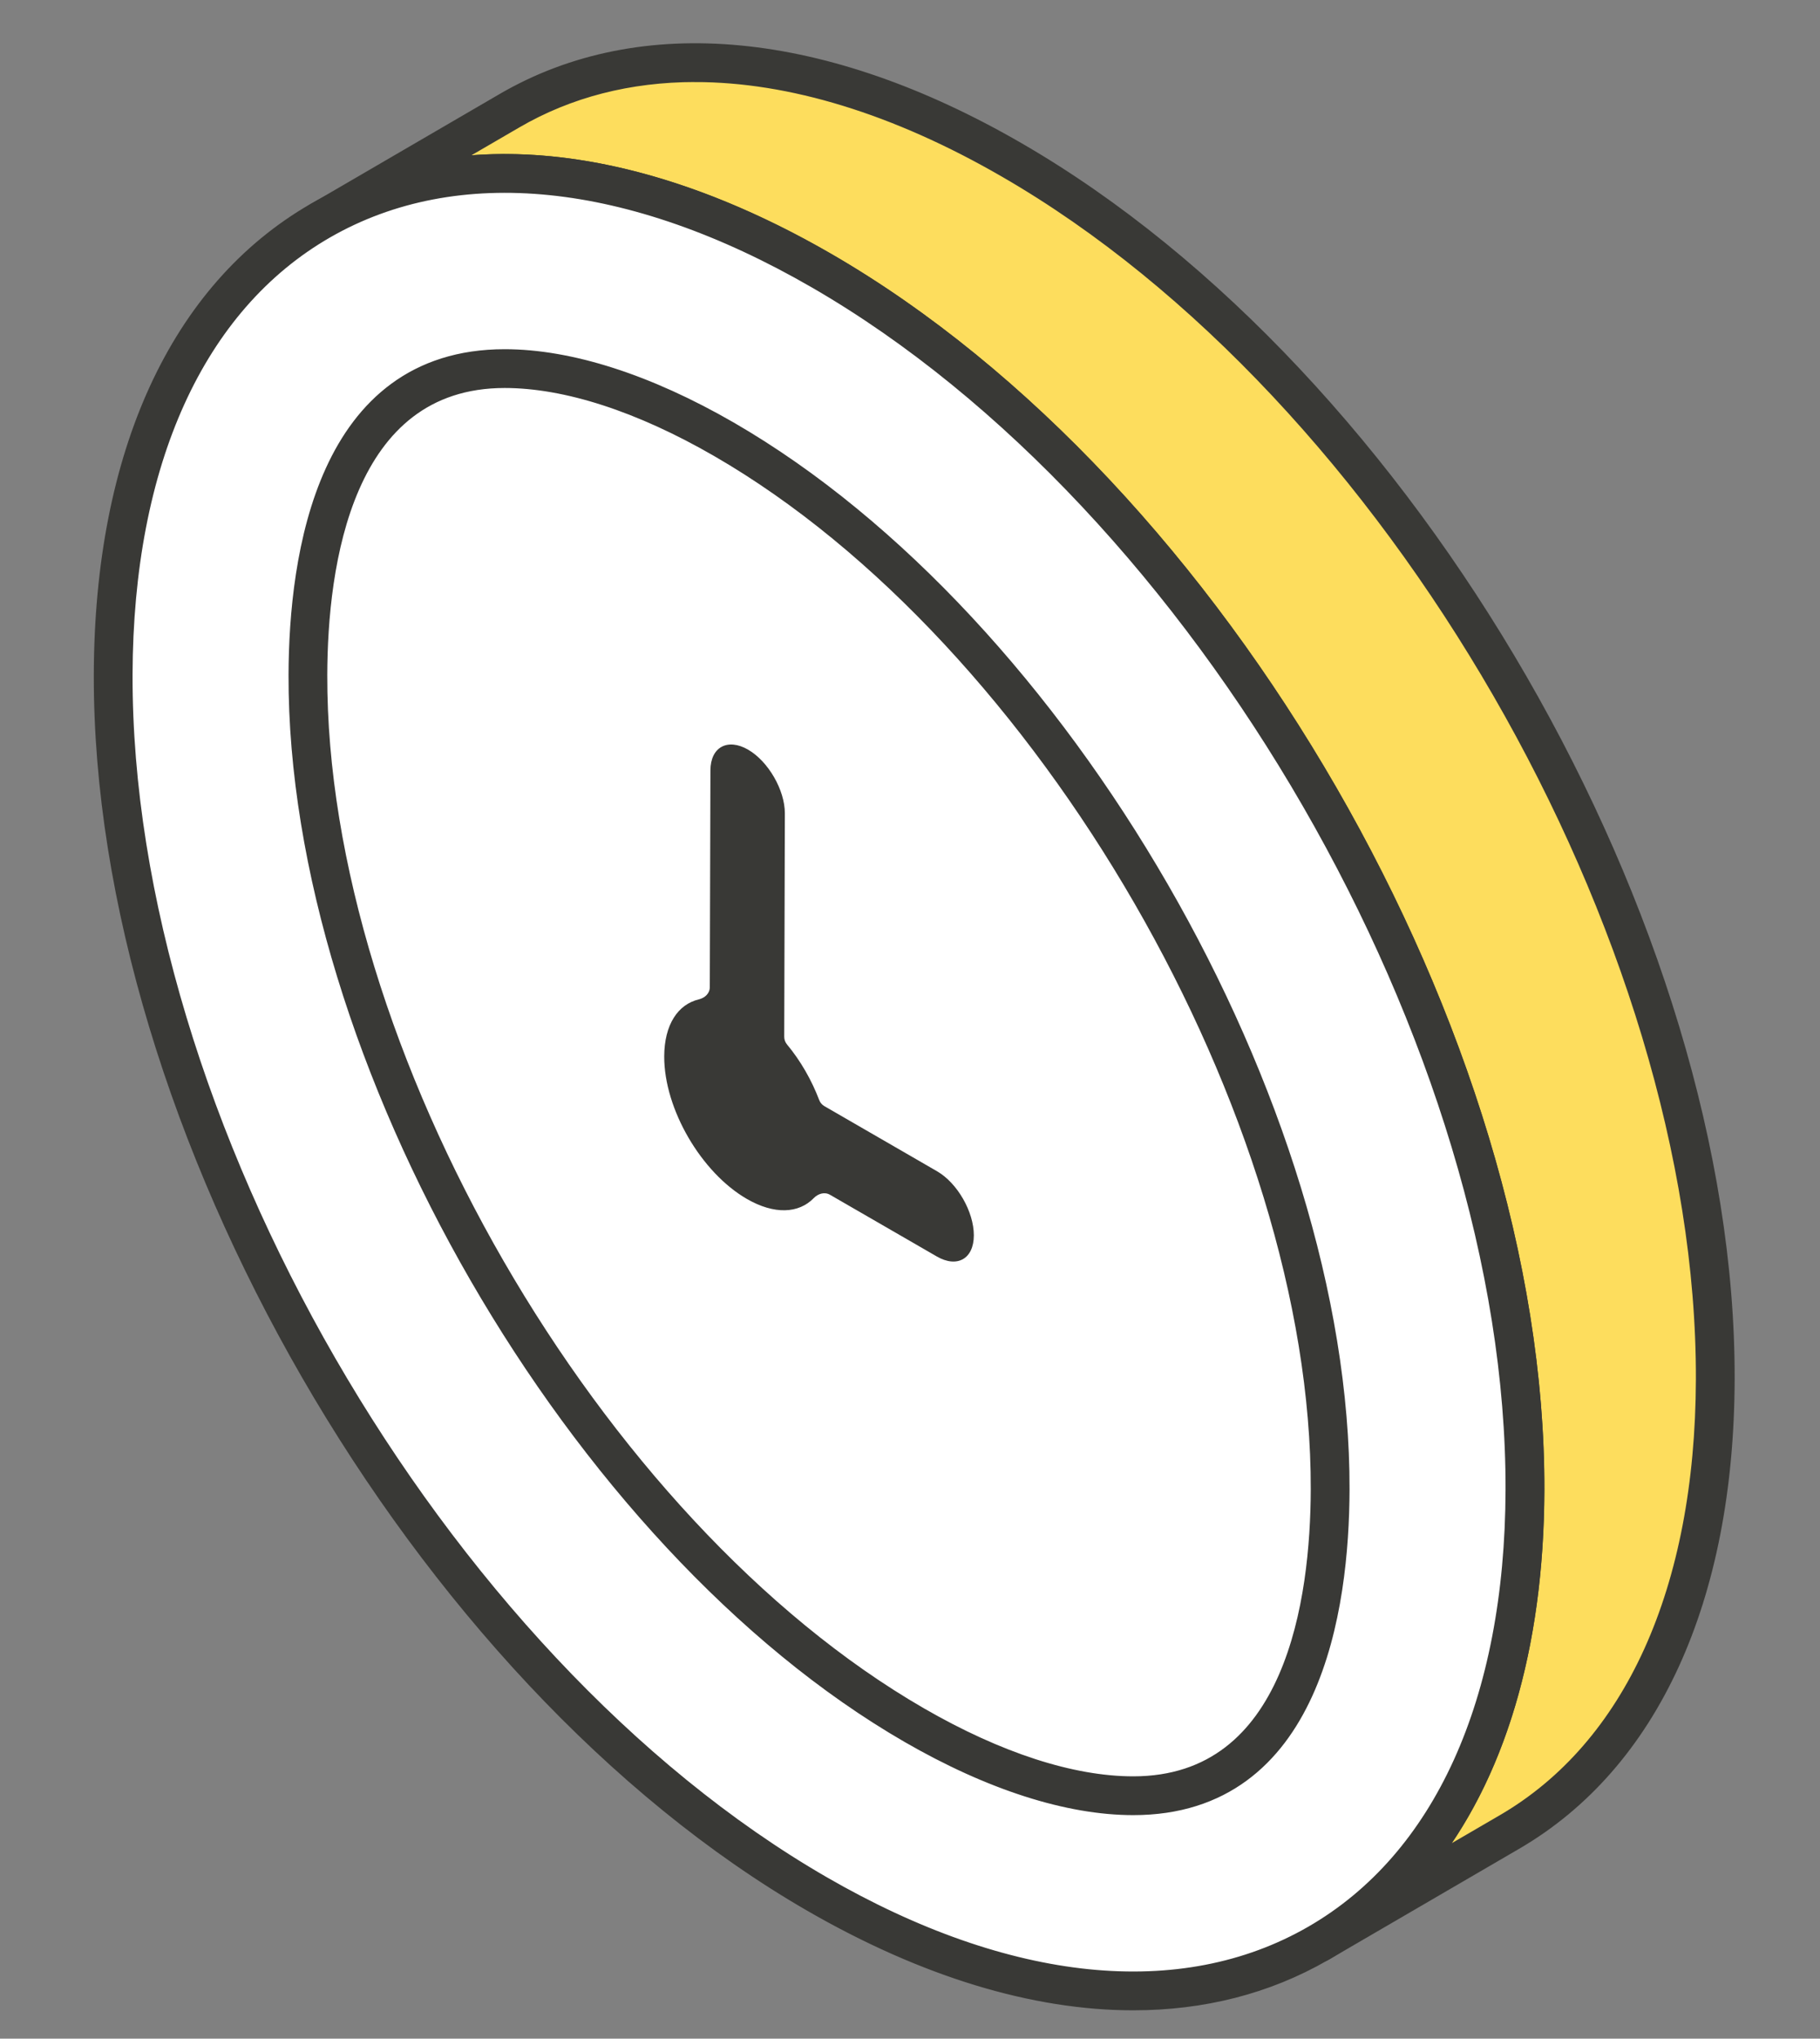
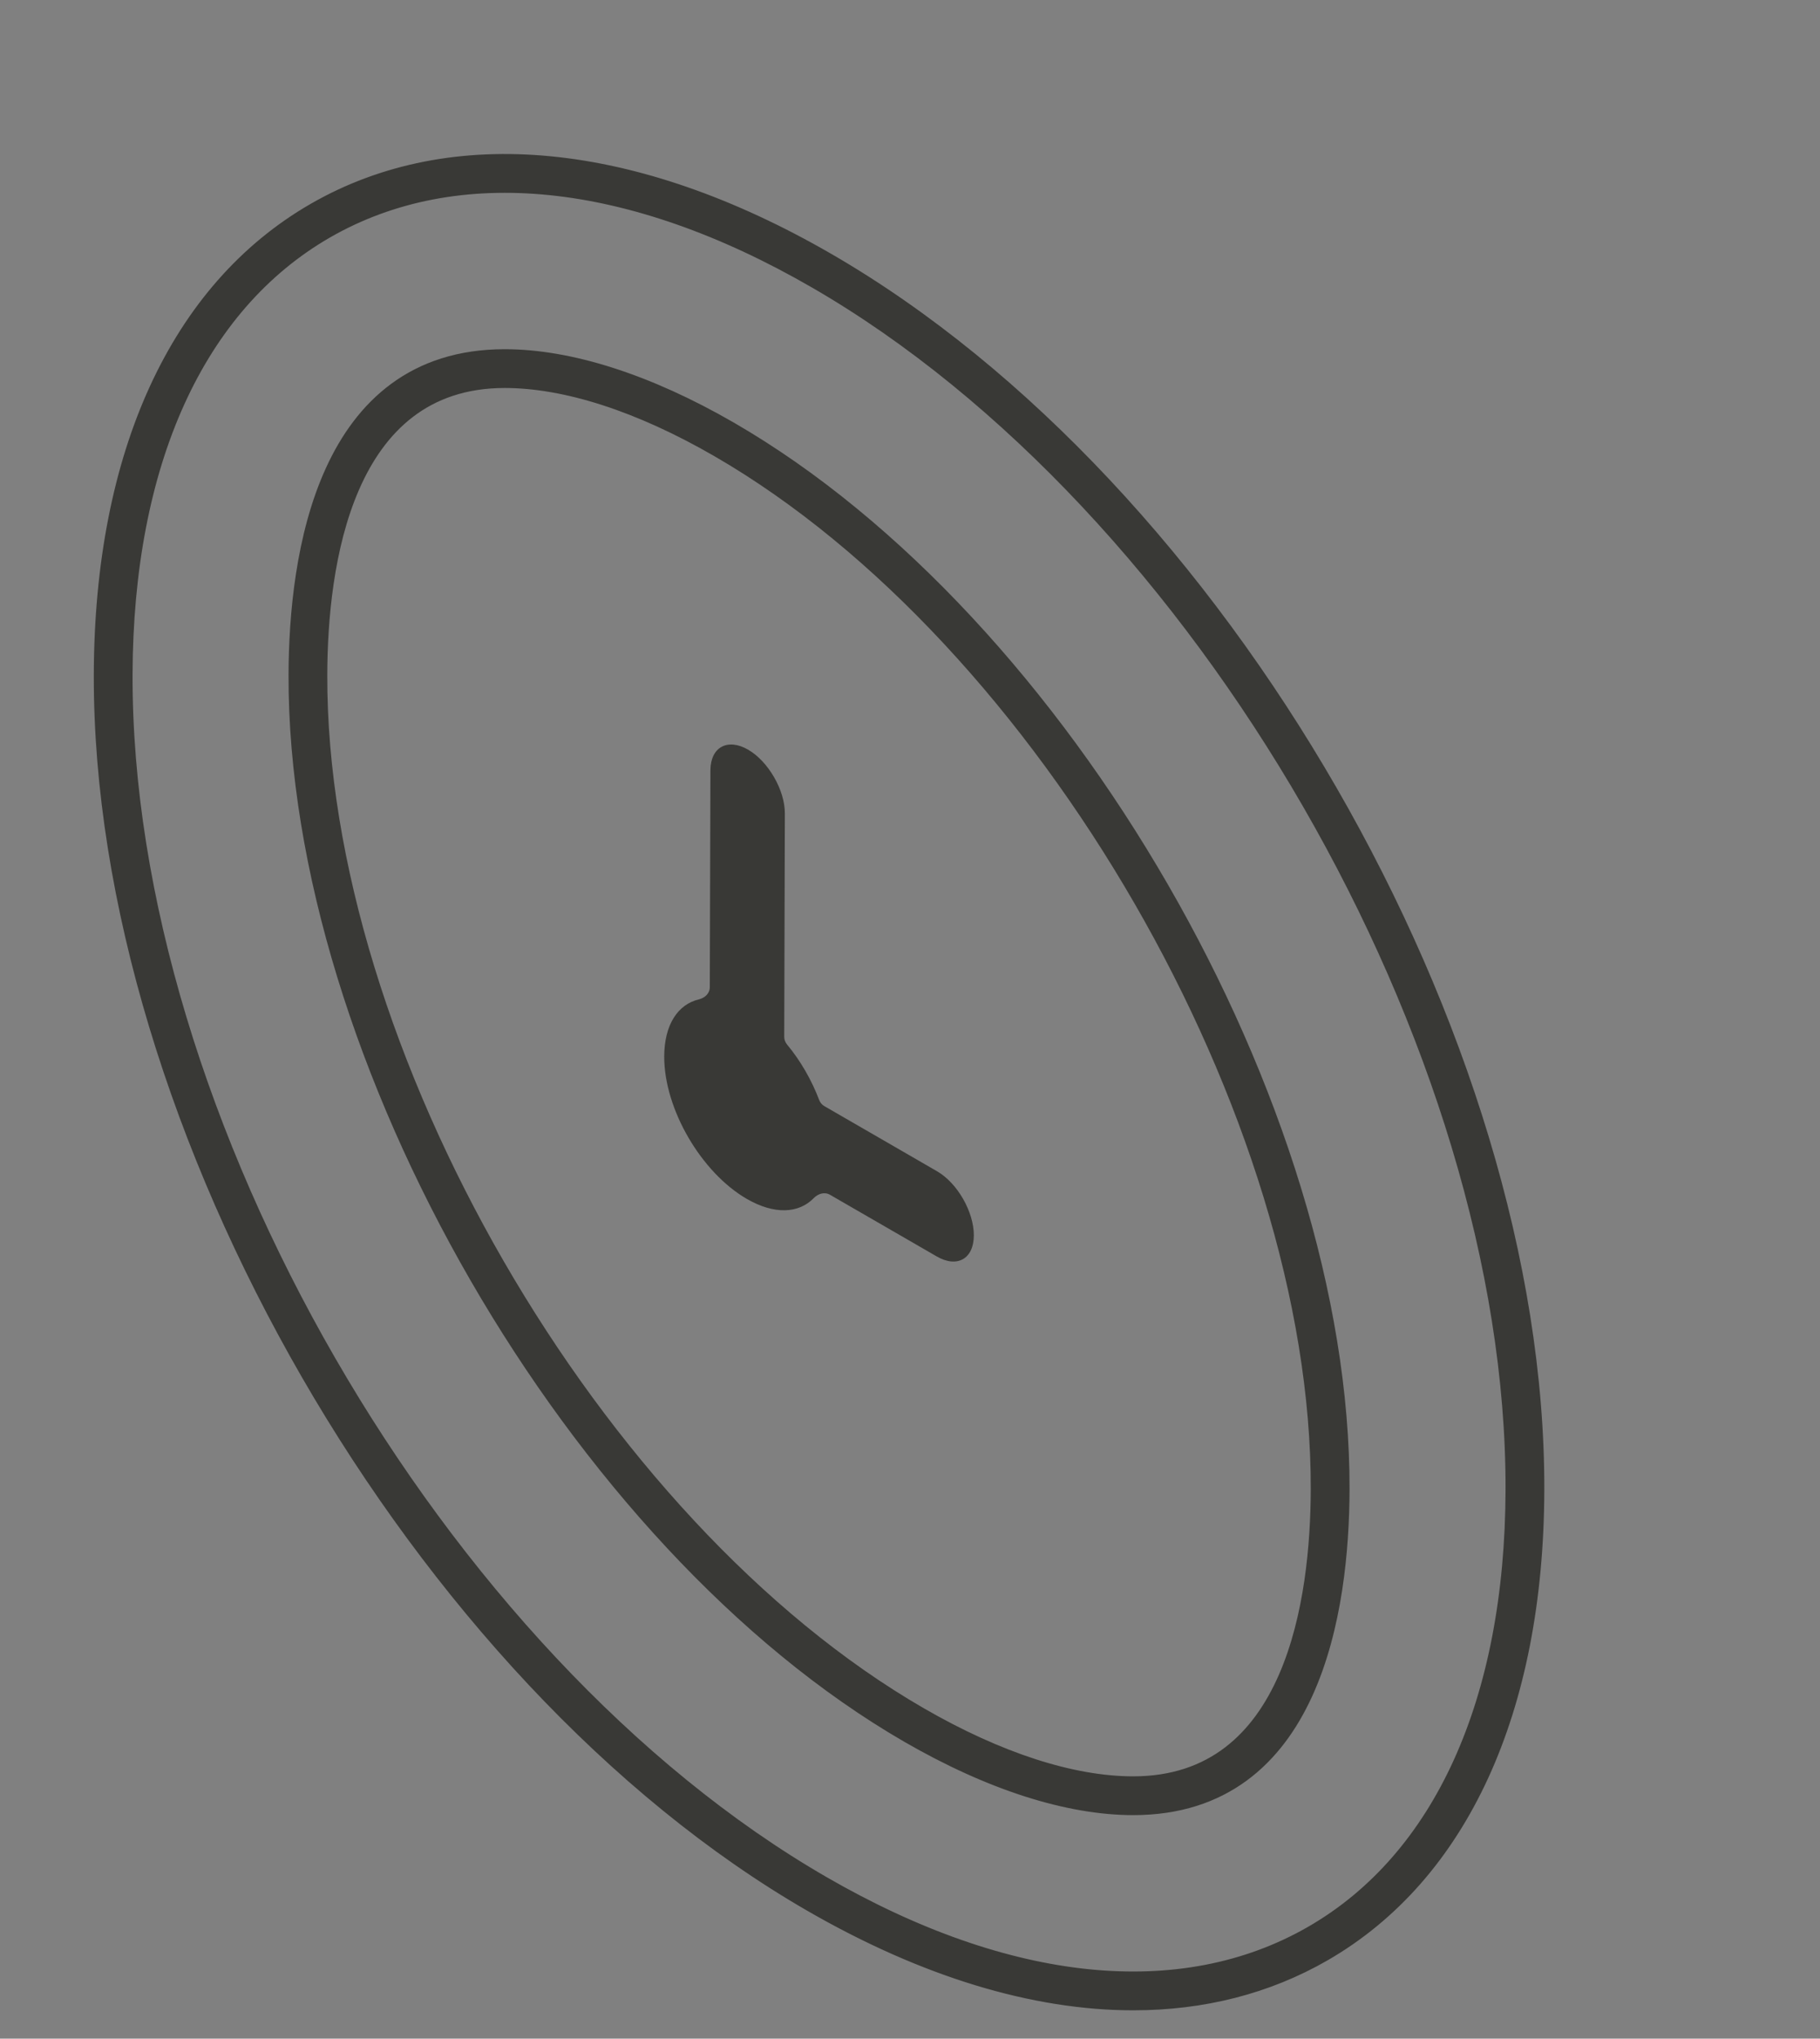
<svg xmlns="http://www.w3.org/2000/svg" width="67" height="75" viewBox="0 0 67 75" fill="none">
  <rect x="0" y="0" width="67" height="75" fill="#808080" stroke="none" />
-   <path d="M11.751 8.149C16.47 5.4 23.019 5.782 30.237 9.953C44.575 18.235 56.178 38.333 56.142 54.811C56.118 63.008 53.214 68.767 48.554 71.48L55.556 67.406C60.228 64.693 63.12 58.934 63.144 50.748C63.193 34.258 51.59 14.159 37.238 5.879C30.022 1.709 23.473 1.327 18.753 4.074L11.751 8.149Z" fill="#FDDD5D" />
-   <path d="M48.555 71.924C48.631 71.924 48.707 71.905 48.777 71.864L55.779 67.788C60.791 64.88 63.564 58.829 63.588 50.749C63.637 34.136 51.915 13.836 37.46 5.495C30.331 1.376 23.609 0.736 18.529 3.692L11.528 7.767C11.316 7.89 11.244 8.162 11.367 8.373C11.491 8.585 11.761 8.658 11.974 8.533L11.981 8.529C16.77 5.744 23.174 6.386 30.015 10.338C44.212 18.537 55.734 38.488 55.699 54.811C55.677 62.561 53.06 68.345 48.331 71.098C48.12 71.221 48.047 71.493 48.171 71.704C48.252 71.846 48.402 71.925 48.554 71.925L48.555 71.924ZM25.594 2.749C29.088 2.749 32.977 3.929 37.017 6.264C51.227 14.462 62.749 34.418 62.701 50.747C62.678 58.499 60.062 64.278 55.334 67.022L52.447 68.702C55.126 65.4 56.568 60.63 56.585 54.813C56.621 38.206 44.9 17.911 30.457 9.569C25.3 6.589 20.353 5.434 16.092 6.135L18.976 4.458C20.937 3.315 23.171 2.748 25.594 2.748V2.749Z" fill="#393936" stroke="#393936" stroke-width="0.54" />
-   <path d="M30.236 9.953C15.883 1.667 4.213 8.328 4.166 24.811C4.119 41.293 15.714 61.387 30.067 69.673C44.411 77.955 56.091 71.299 56.138 54.816C56.184 38.334 44.58 18.235 30.236 9.953Z" fill="white" />
  <path d="M41.719 73.688C44.276 73.688 46.641 73.091 48.731 71.889C53.77 68.989 56.559 62.925 56.581 54.817C56.629 38.211 44.91 17.913 30.459 9.569C23.353 5.468 16.646 4.815 11.573 7.733C6.534 10.633 3.746 16.698 3.723 24.809C3.676 41.416 15.394 61.714 29.846 70.057C34.025 72.469 38.067 73.688 41.719 73.688ZM30.015 10.337C44.221 18.538 55.741 38.492 55.694 54.815C55.672 62.594 53.042 68.385 48.288 71.121C43.5 73.876 37.108 73.226 30.29 69.289C16.084 61.087 4.564 41.136 4.61 24.813C4.633 17.031 7.262 11.238 12.015 8.502C16.805 5.749 23.196 6.399 30.016 10.338L30.015 10.337Z" fill="#393936" stroke="#393936" stroke-width="0.54" />
-   <path d="M41.718 66.066C47.998 66.066 48.956 59.004 48.968 54.796C49.007 40.862 38.787 23.17 26.651 16.163C23.703 14.46 20.911 13.56 18.58 13.56C12.303 13.56 11.348 20.622 11.336 24.831C11.297 38.765 21.517 56.458 33.653 63.464C36.599 65.166 39.389 66.066 41.72 66.066H41.718Z" fill="white" />
  <path d="M41.719 66.507C48.384 66.507 49.399 59.17 49.411 54.796C49.451 40.723 39.13 22.855 26.873 15.777C23.858 14.038 20.99 13.117 18.58 13.117C11.919 13.117 10.905 20.455 10.892 24.829C10.852 38.903 21.174 56.771 33.43 63.848C36.444 65.588 39.31 66.507 41.719 66.507ZM18.579 14.004C20.834 14.004 23.548 14.882 26.428 16.545C38.444 23.483 48.562 40.999 48.523 54.794C48.512 58.837 47.614 65.62 41.718 65.62C39.465 65.62 36.751 64.741 33.873 63.079C21.857 56.142 11.739 38.626 11.778 24.83C11.789 20.786 12.687 14.004 18.579 14.004Z" fill="#393936" stroke="#393936" stroke-width="0.54" />
  <path d="M27.54 27.579C26.789 27.146 26.156 27.479 26.153 28.342L26.13 36.315C26.13 36.547 25.95 36.712 25.725 36.767C24.958 36.949 24.455 37.694 24.452 38.867C24.447 40.798 25.813 43.136 27.493 44.107C28.504 44.691 29.403 44.646 29.956 44.078C30.12 43.911 30.356 43.839 30.557 43.956L34.487 46.225C35.238 46.658 35.848 46.311 35.85 45.449C35.852 44.586 35.247 43.523 34.496 43.09L30.348 40.694C30.259 40.643 30.193 40.564 30.157 40.468C29.879 39.739 29.474 39.028 28.974 38.427C28.907 38.346 28.87 38.248 28.87 38.143L28.893 29.924C28.895 29.062 28.278 28.005 27.539 27.579H27.54Z" fill="#393936" />
</svg>